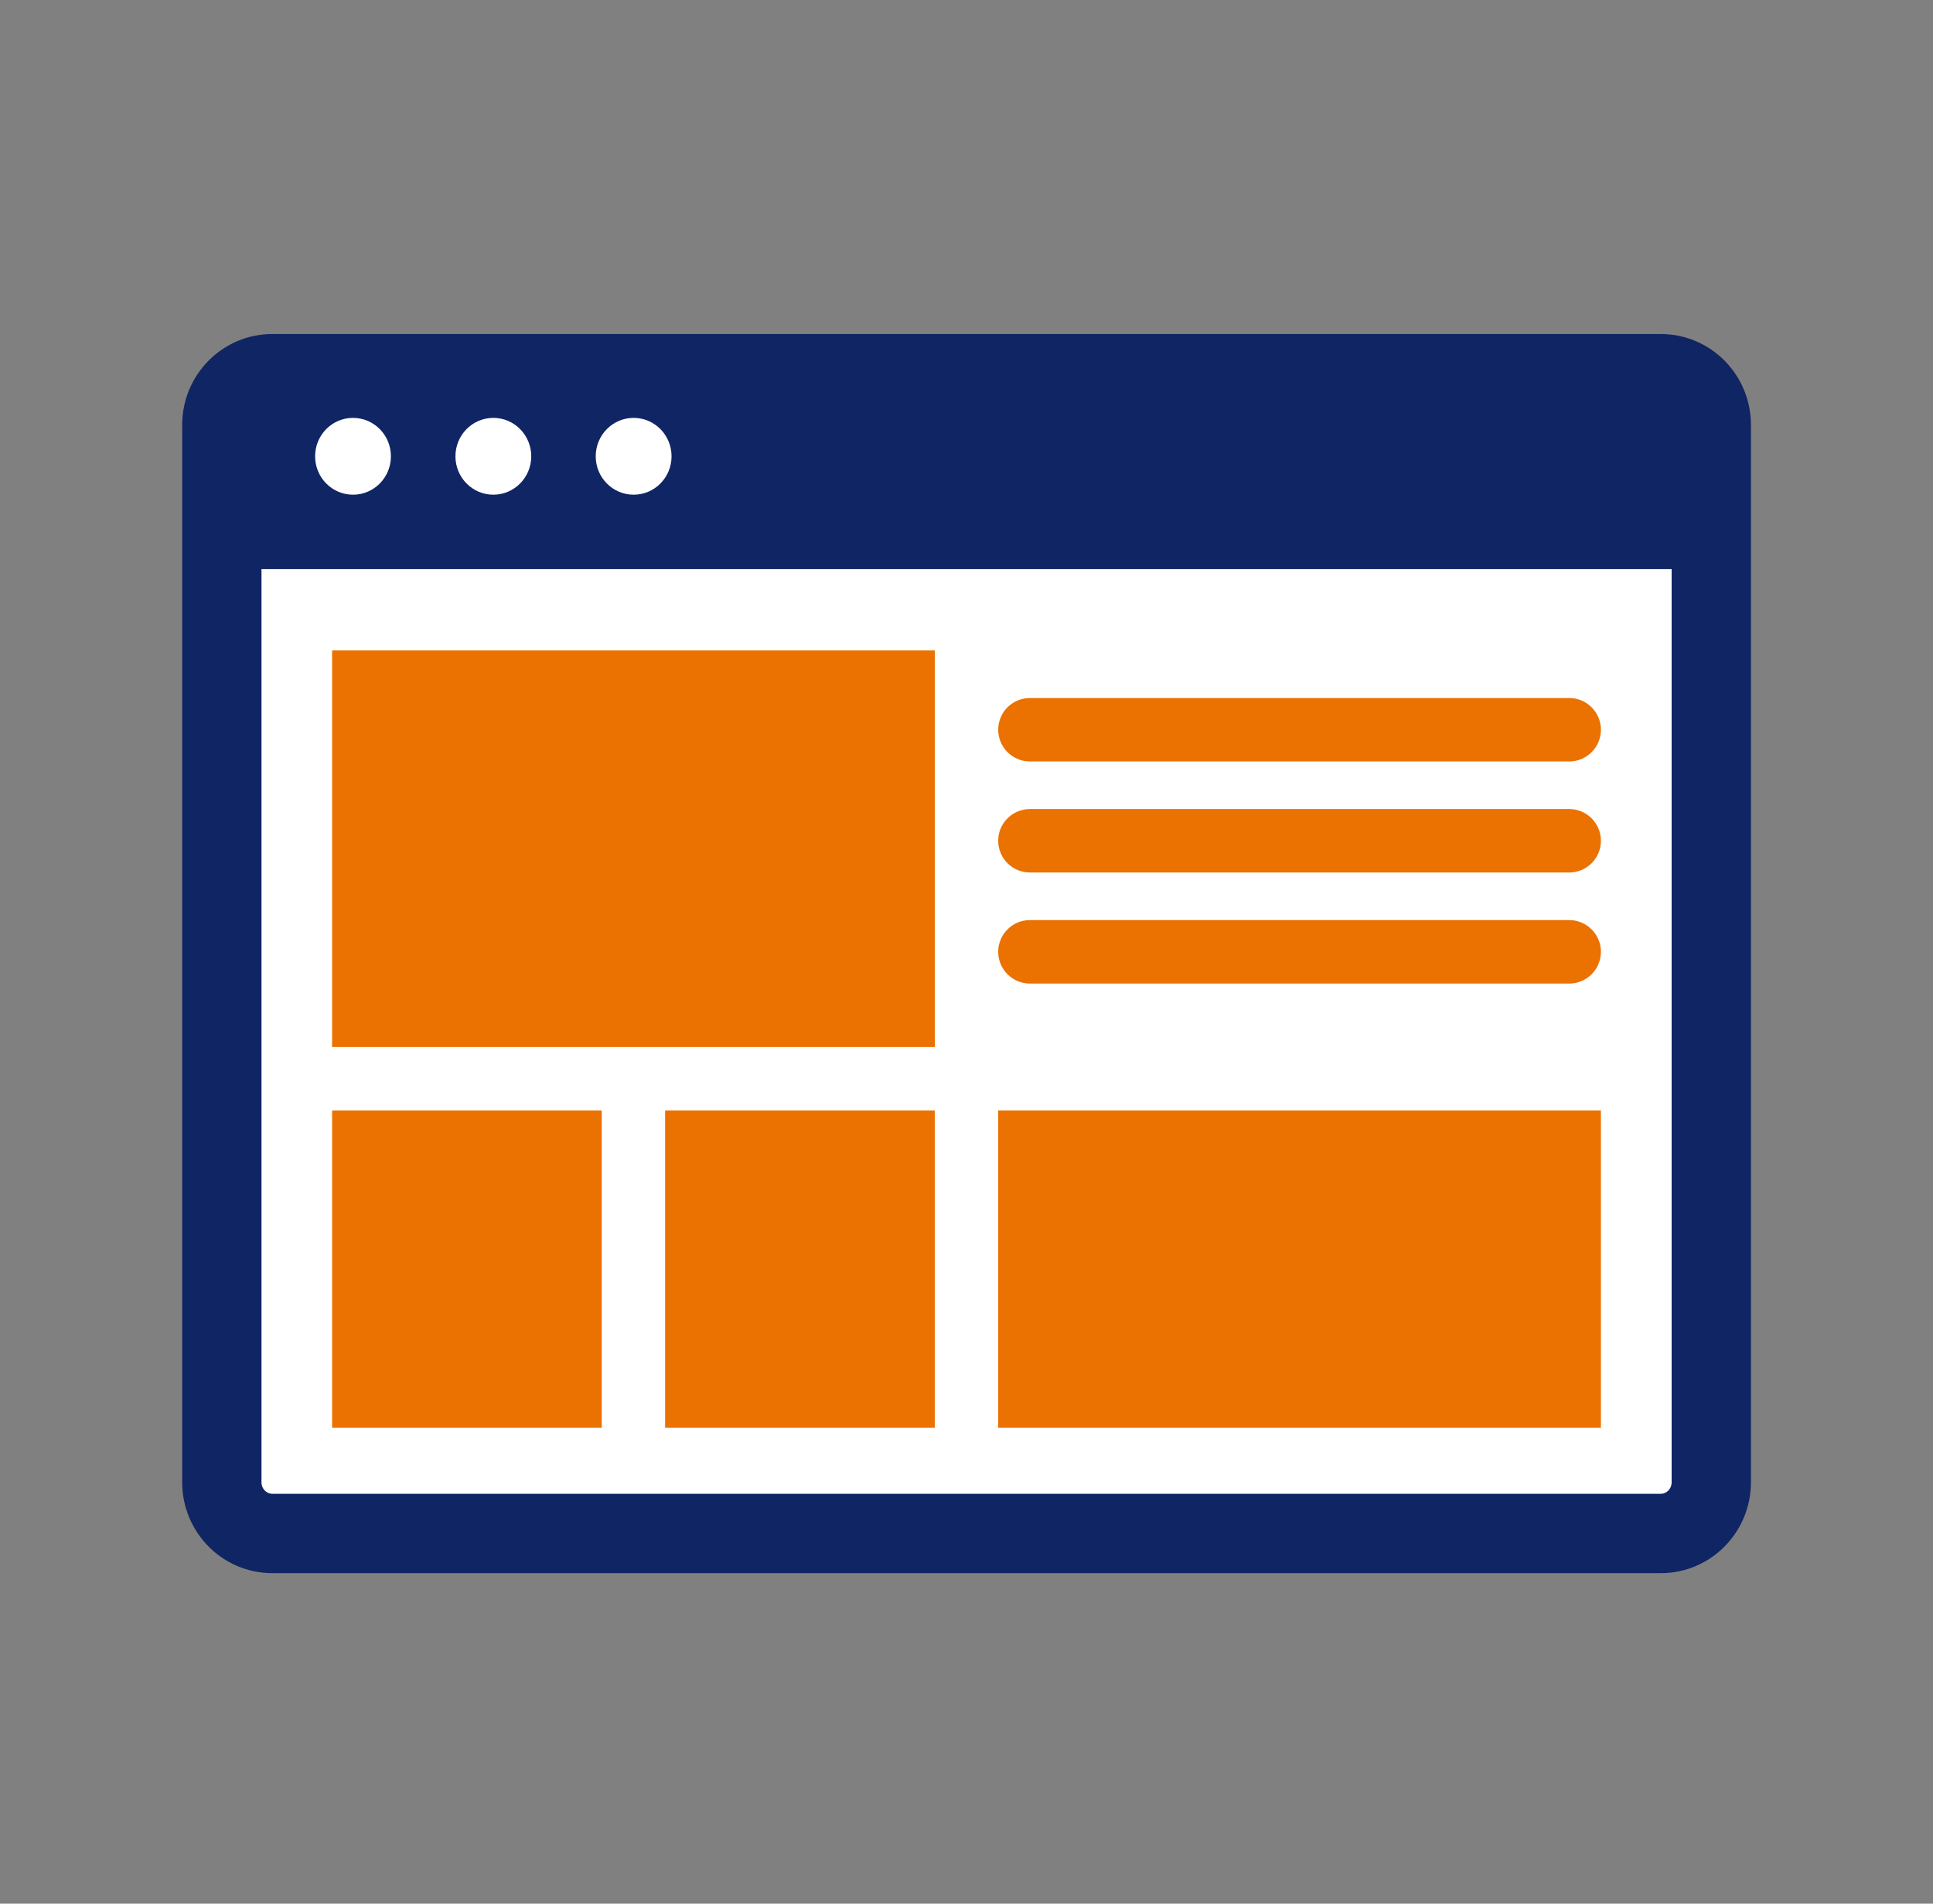
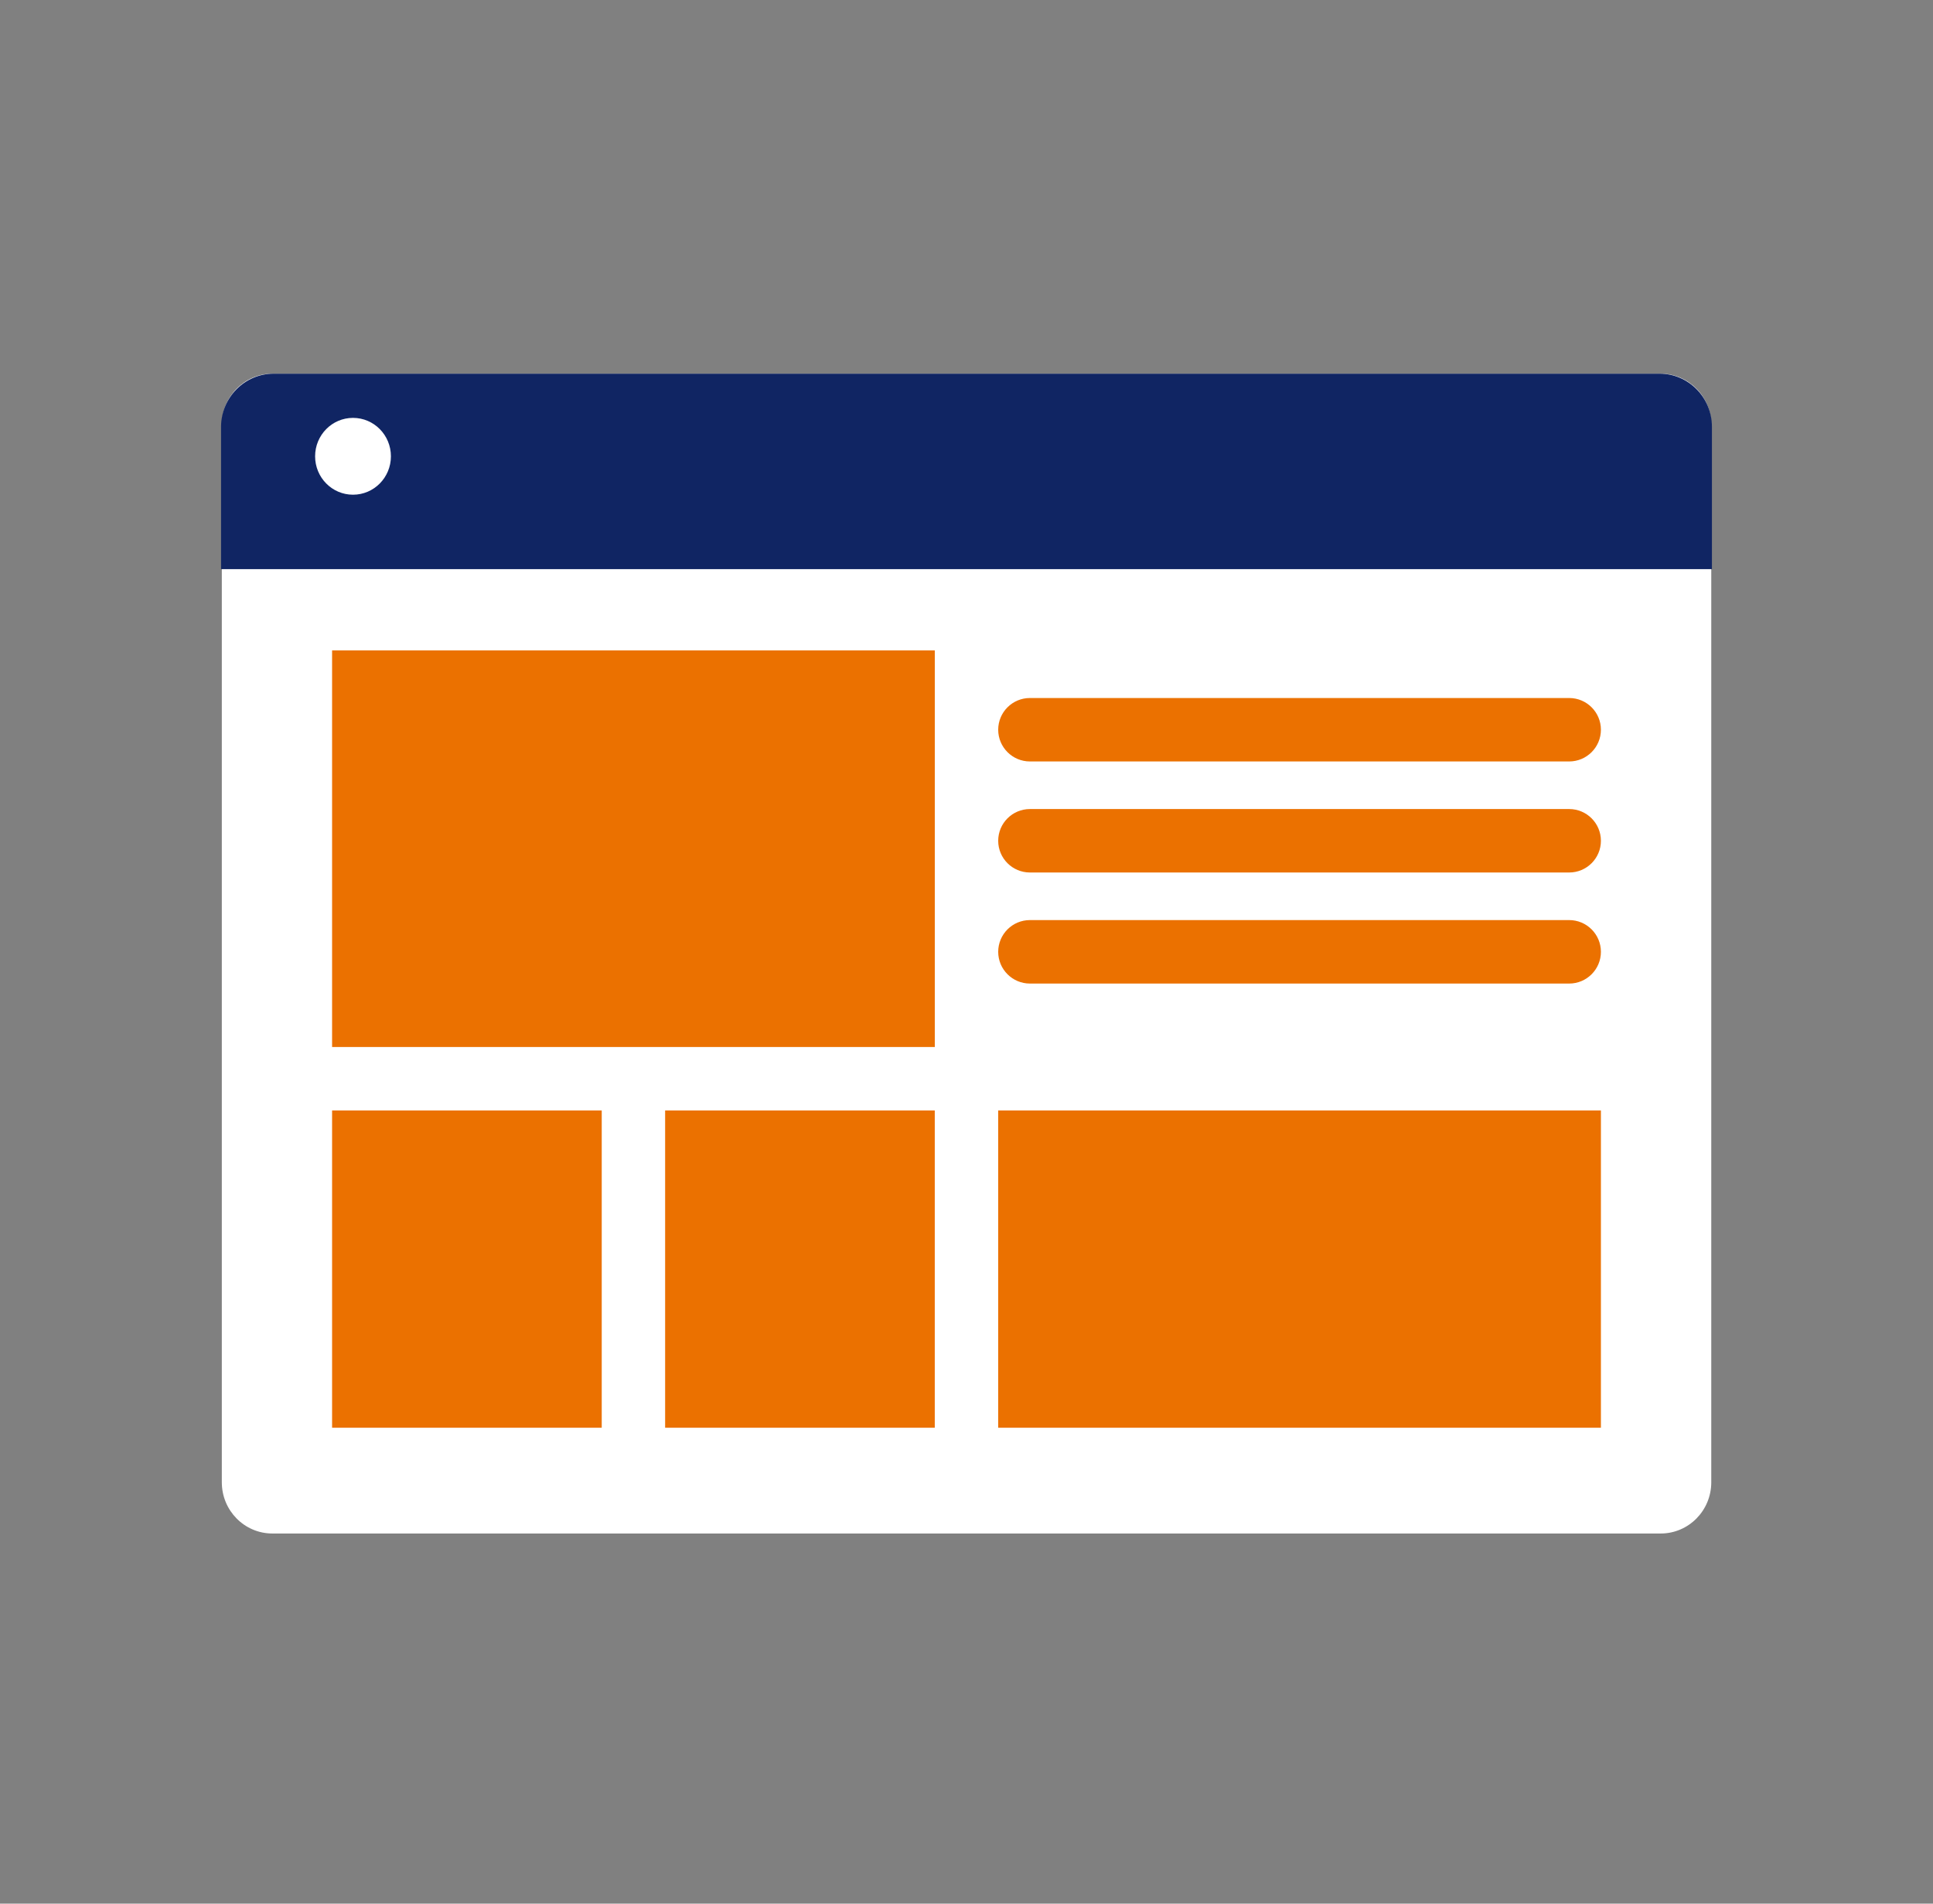
<svg xmlns="http://www.w3.org/2000/svg" width="65" height="64" viewBox="0 0 65 64" fill="none">
  <rect x="0" y="0" width="65" height="64" fill="#808080" stroke="none" />
  <path d="M7.723 20.711H57.282" stroke="#102563" stroke-width="4.425" stroke-miterlimit="10" />
-   <path d="M55.844 12.563H9.159C8.22 12.563 7.459 13.334 7.459 14.285V49.834C7.459 50.785 8.22 51.556 9.159 51.556H55.844C56.783 51.556 57.544 50.785 57.544 49.834V14.285C57.544 13.334 56.783 12.563 55.844 12.563Z" fill="white" />
-   <path fill-rule="evenodd" clip-rule="evenodd" d="M9.159 13.896C8.973 13.896 8.793 14.054 8.793 14.285V49.834C8.793 50.065 8.973 50.222 9.159 50.222H55.845C56.031 50.222 56.211 50.065 56.211 49.834V14.285C56.211 14.054 56.031 13.896 55.845 13.896H9.159ZM6.126 14.285C6.126 12.614 7.468 11.23 9.159 11.23H55.845C57.536 11.23 58.878 12.614 58.878 14.285V49.834C58.878 51.505 57.536 52.889 55.845 52.889H9.159C7.468 52.889 6.126 51.505 6.126 49.834V14.285Z" fill="#102563" />
+   <path d="M55.844 12.563H9.159C8.22 12.563 7.459 13.334 7.459 14.285V49.834C7.459 50.785 8.22 51.556 9.159 51.556H55.844C56.783 51.556 57.544 50.785 57.544 49.834V14.285C57.544 13.334 56.783 12.563 55.844 12.563" fill="white" />
  <path fill-rule="evenodd" clip-rule="evenodd" d="M7.433 19.135V14.347C7.437 13.362 8.23 12.563 9.202 12.563H55.805C56.777 12.563 57.566 13.362 57.566 14.347V19.135H7.433Z" fill="#102563" />
  <path d="M11.87 16.632C12.575 16.632 13.145 16.054 13.145 15.341C13.145 14.627 12.575 14.049 11.87 14.049C11.166 14.049 10.596 14.627 10.596 15.341C10.596 16.054 11.166 16.632 11.87 16.632Z" fill="white" />
-   <path d="M16.589 16.632C17.293 16.632 17.864 16.054 17.864 15.341C17.864 14.627 17.293 14.049 16.589 14.049C15.885 14.049 15.315 14.627 15.315 15.341C15.315 16.054 15.885 16.632 16.589 16.632Z" fill="white" />
-   <path d="M21.307 16.632C22.011 16.632 22.582 16.054 22.582 15.341C22.582 14.627 22.011 14.049 21.307 14.049C20.603 14.049 20.032 14.627 20.032 15.341C20.032 16.054 20.603 16.632 21.307 16.632Z" fill="white" />
  <path d="M31.434 21.867H11.167V35.2H31.434V21.867Z" fill="#EB7100" />
  <path d="M53.833 37.333H33.566V48H53.833V37.333Z" fill="#EB7100" />
  <path d="M20.234 37.333H11.167V48H20.234V37.333Z" fill="#EB7100" />
  <path d="M31.433 37.333H22.366V48H31.433V37.333Z" fill="#EB7100" />
  <path fill-rule="evenodd" clip-rule="evenodd" d="M33.566 24.533C33.566 23.944 34.044 23.467 34.633 23.467H52.766C53.355 23.467 53.833 23.944 53.833 24.533C53.833 25.122 53.355 25.6 52.766 25.6H34.633C34.044 25.6 33.566 25.122 33.566 24.533Z" fill="#EB7100" />
  <path fill-rule="evenodd" clip-rule="evenodd" d="M33.566 28.267C33.566 27.677 34.044 27.2 34.633 27.2H52.766C53.355 27.2 53.833 27.677 53.833 28.267C53.833 28.856 53.355 29.333 52.766 29.333H34.633C34.044 29.333 33.566 28.856 33.566 28.267Z" fill="#EB7100" />
  <path fill-rule="evenodd" clip-rule="evenodd" d="M33.566 32C33.566 31.411 34.044 30.933 34.633 30.933H52.766C53.355 30.933 53.833 31.411 53.833 32C53.833 32.589 53.355 33.067 52.766 33.067H34.633C34.044 33.067 33.566 32.589 33.566 32Z" fill="#EB7100" />
</svg>